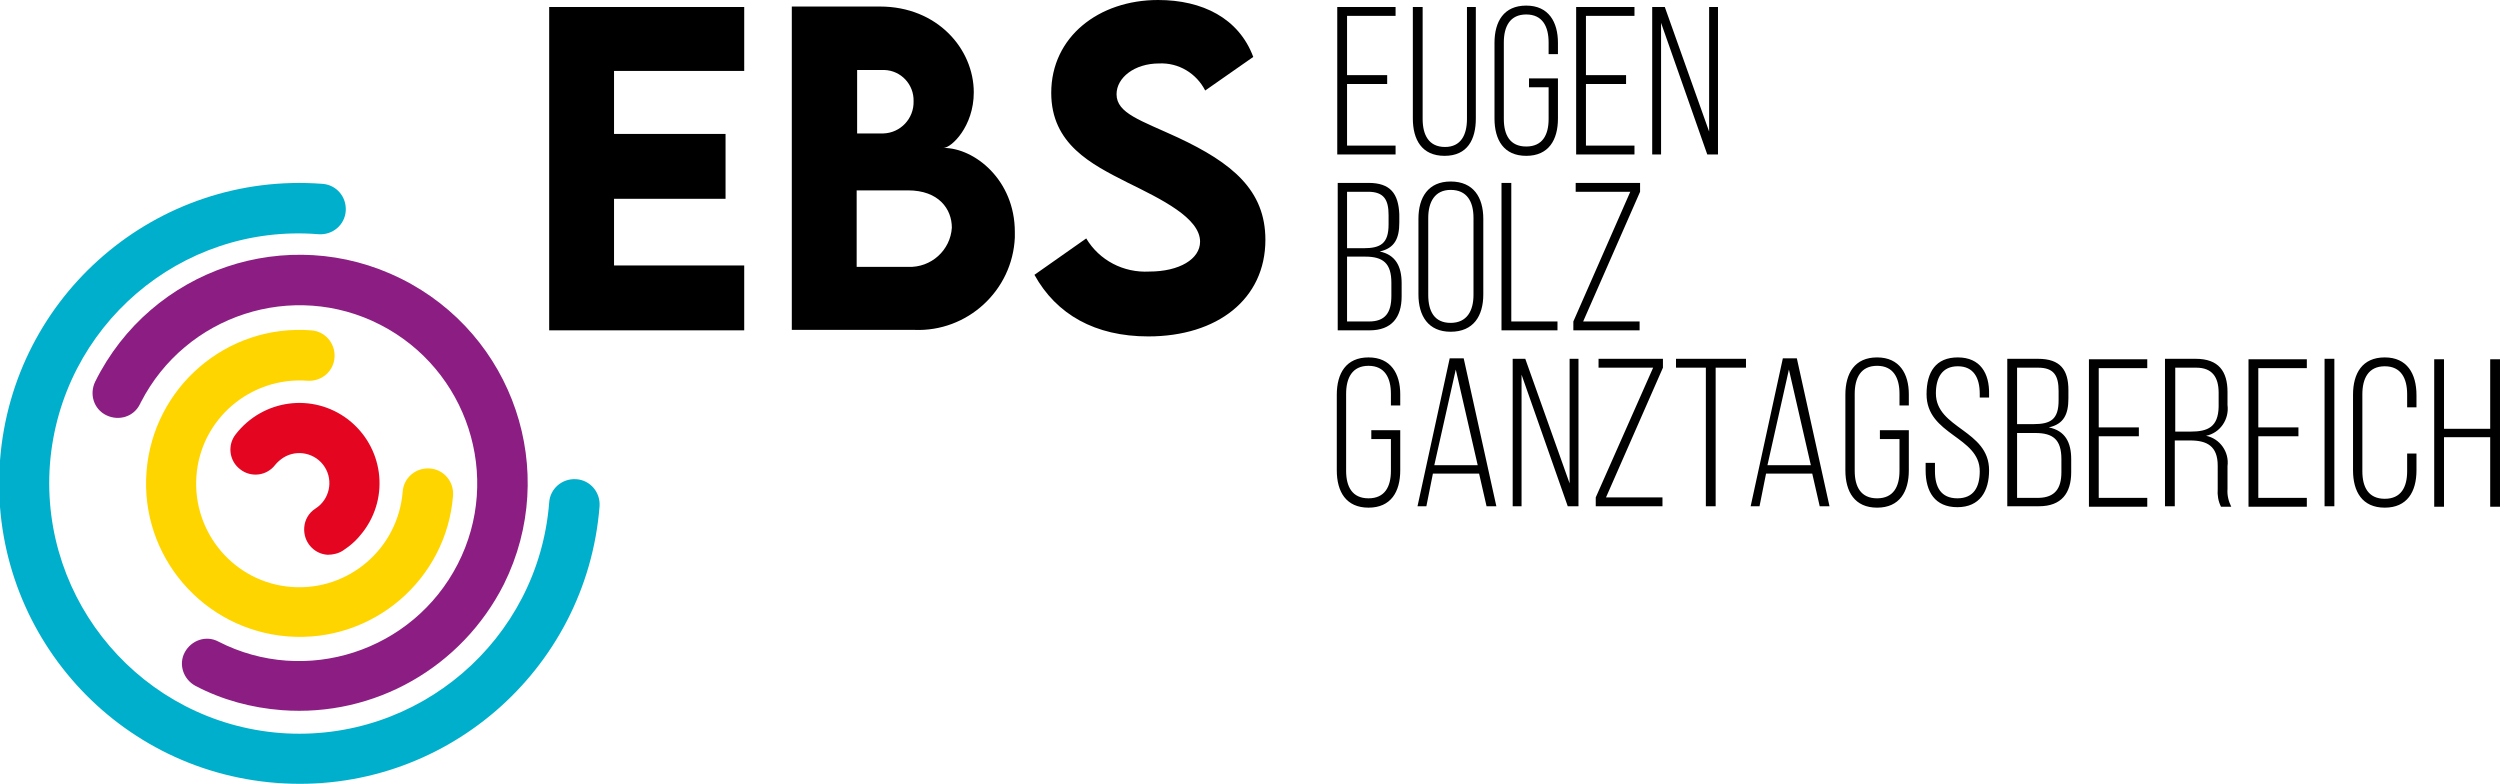
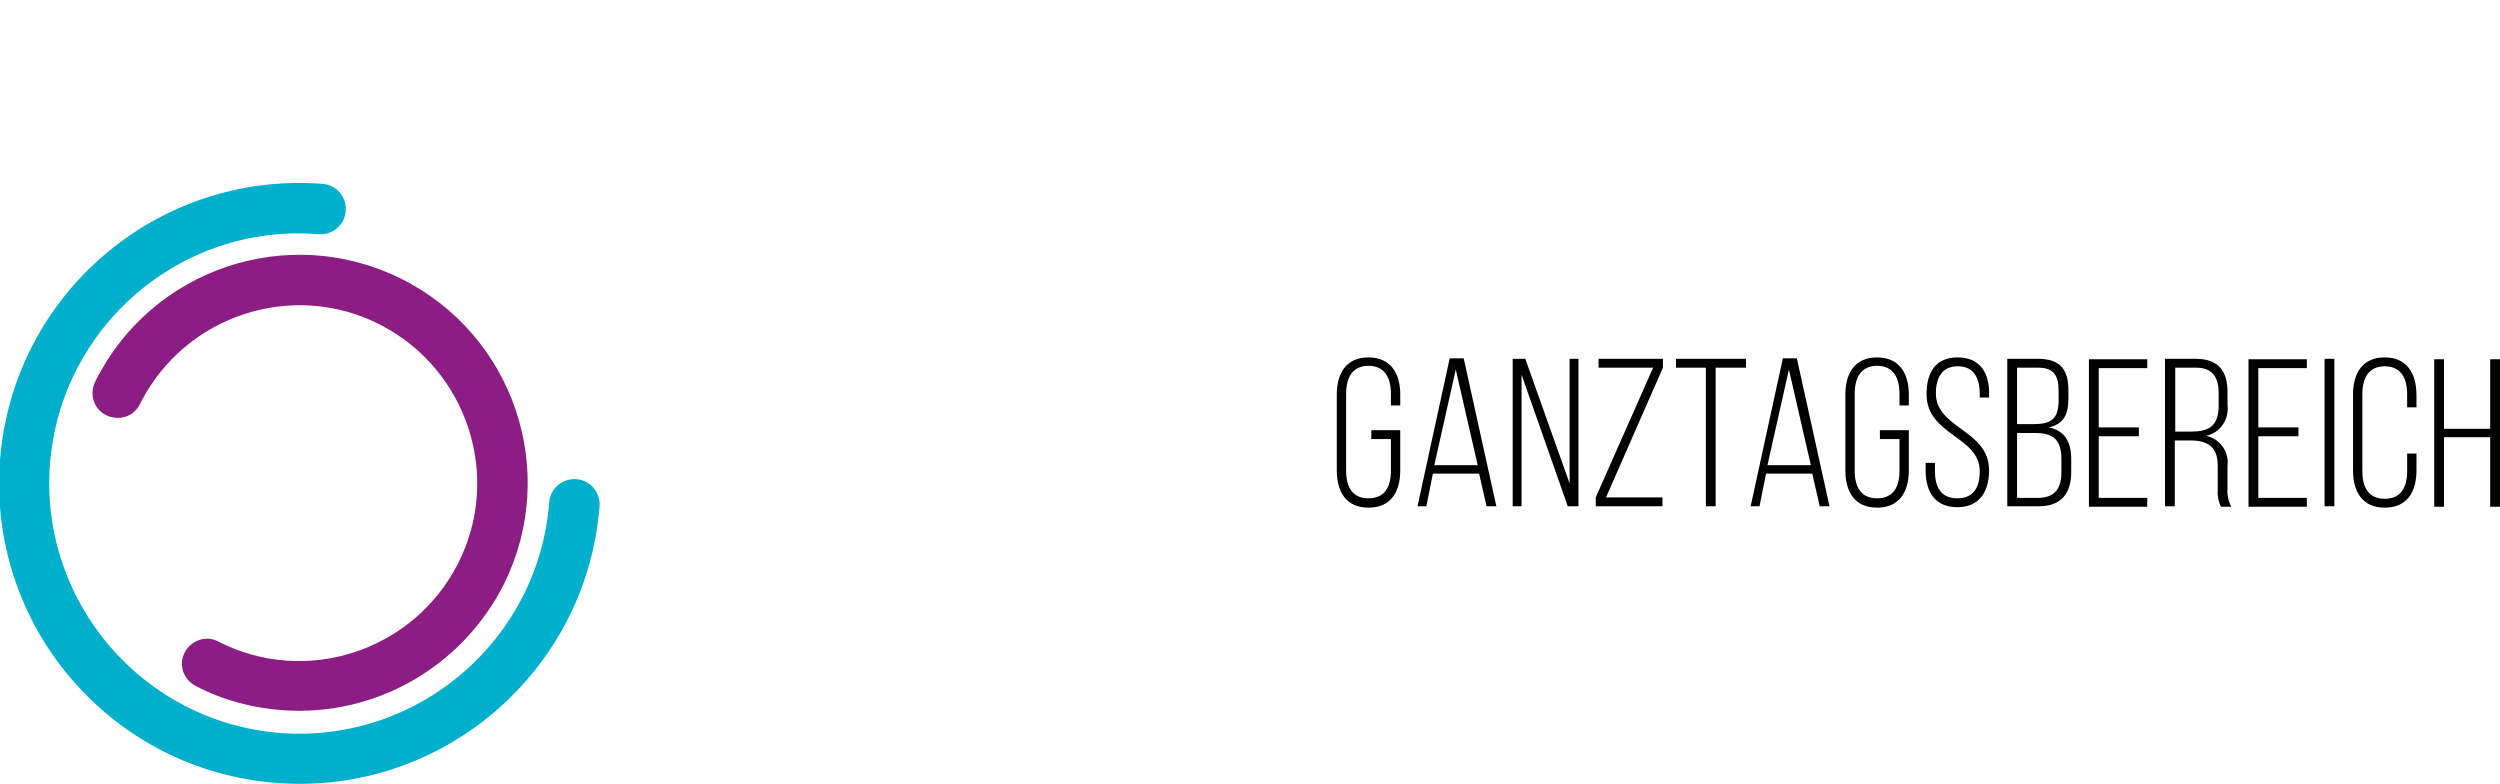
<svg xmlns="http://www.w3.org/2000/svg" xmlns:xlink="http://www.w3.org/1999/xlink" version="1.1" id="Ebene_1" x="0px" y="0px" viewBox="0 0 535.8 168" style="enable-background:new 0 0 535.8 168;" xml:space="preserve">
  <style type="text/css">
	.st0{fill:#E40521;}
	.st1{clip-path:url(#SVGID_2_);}
	.st2{fill:#FFD500;}
	.st3{fill:#00AFCB;}
	.st4{fill:#8C1D82;}
	.st5{clip-path:url(#SVGID_4_);}
</style>
  <g id="Gruppe_377" transform="translate(-187 -359)">
-     <path id="Pfad_559" class="st0" d="M257.2,477.9c-3-0.2-5.2-2.8-5-5.8c0.1-1.7,1-3.2,2.4-4.1c3-1.9,3.9-5.9,2-8.9   c-1.9-3-5.9-3.9-8.9-2c-0.6,0.4-1.2,0.9-1.7,1.5c-1.8,2.4-5.2,2.8-7.5,1c-2.4-1.8-2.8-5.2-1-7.5c0,0,0,0,0,0   c5.8-7.5,16.5-9,24.1-3.2c7.5,5.8,9,16.5,3.2,24.1c-1.2,1.6-2.6,2.9-4.3,4C259.6,477.6,258.4,477.9,257.2,477.9L257.2,477.9z" />
    <g id="Gruppe_348" transform="translate(187 359)">
      <g>
        <defs>
          <rect id="SVGID_1_" x="-0.2" width="536" height="168" />
        </defs>
        <clipPath id="SVGID_2_">
          <use xlink:href="#SVGID_1_" style="overflow:visible;" />
        </clipPath>
        <g id="Gruppe_347" class="st1">
-           <path id="Pfad_560" class="st2" d="M61.7,136.4C43.6,135,30,119.2,31.4,101.1C32.8,83,48.6,69.4,66.7,70.8c3,0.2,5.2,2.8,5,5.8      c-0.2,3-2.8,5.2-5.8,5c-12.2-0.9-22.9,8.2-23.8,20.4c-0.9,12.2,8.2,22.9,20.4,23.8c12.2,0.9,22.8-8.2,23.8-20.4      c0.2-3,2.8-5.2,5.8-5c3,0.2,5.2,2.8,5,5.8C95.7,124.2,79.9,137.8,61.7,136.4L61.7,136.4z" />
          <path id="Pfad_561" class="st3" d="M59.3,167.8c-35.5-2.7-62-33.6-59.3-69.1c2.7-35.5,33.6-62,69.1-59.3c3,0.2,5.2,2.8,5,5.8      c-0.2,3-2.8,5.2-5.8,5l0,0C38.7,47.8,13,70,10.7,99.5c-2.2,29.5,19.9,55.3,49.4,57.6c29.5,2.2,55.3-19.9,57.6-49.4c0,0,0,0,0,0      c0.2-3,2.8-5.2,5.8-5c3,0.2,5.2,2.8,5,5.8C125.7,143.9,94.8,170.5,59.3,167.8L59.3,167.8z" />
        </g>
      </g>
    </g>
    <path id="Pfad_562" class="st4" d="M247.4,511.2c-6.5-0.5-12.8-2.2-18.5-5.2c-2.6-1.4-3.7-4.6-2.3-7.2c1.4-2.6,4.6-3.7,7.2-2.3   c18.7,9.6,41.7,2.1,51.3-16.6c9.6-18.7,2.1-41.7-16.6-51.3c-18.7-9.6-41.7-2.1-51.3,16.6c-0.1,0.1-0.1,0.3-0.2,0.4   c-1.3,2.7-4.5,3.7-7.2,2.4c-2.7-1.3-3.7-4.5-2.4-7.2l0,0c12-24.2,41.3-34.1,65.5-22.1c24.2,12,34.1,41.3,22.1,65.5   C286,502,267.3,512.7,247.4,511.2L247.4,511.2z" />
    <path id="Pfad_563" d="M480.3,435.6c-4.8,0-6.8,3.4-6.8,8v16.2c0,4.6,2,8,6.8,8s6.8-3.4,6.8-8v-8.6h-6.2v1.9h4.2v6.8   c0,3.4-1.3,5.9-4.8,5.9c-3.5,0-4.8-2.5-4.8-5.9v-16.5c0-3.4,1.3-6,4.8-6c3.5,0,4.8,2.6,4.8,6v2.5h2v-2.4   C487.1,439.1,485.1,435.6,480.3,435.6L480.3,435.6z M494.1,460.5h9.9l1.6,7h2.1l-7-31.7h-3l-6.9,31.7h1.9L494.1,460.5L494.1,460.5z    M494.4,458.7l4.6-20.5l4.7,20.5H494.4z M513.1,467.5v-28.2l9.9,28.2h2.3v-31.6h-1.9v26.7l-9.5-26.7h-2.7v31.6L513.1,467.5z    M543.3,467.5v-1.9h-12.1l12.2-27.8v-1.9h-13.8v1.9h11.7L529,465.6v1.9L543.3,467.5z M552.6,467.5h2.1v-29.7h6.5v-1.9h-15v1.9h6.4   V467.5L552.6,467.5z M565.5,460.5h9.9l1.6,7h2.1l-7-31.7h-3l-6.9,31.7h1.9L565.5,460.5L565.5,460.5z M565.8,458.7l4.6-20.5   l4.7,20.5H565.8z M589.3,435.6c-4.8,0-6.8,3.4-6.8,8v16.2c0,4.6,2,8,6.8,8s6.8-3.4,6.8-8v-8.6h-6.2v1.9h4.2v6.8   c0,3.4-1.3,5.9-4.8,5.9s-4.8-2.5-4.8-5.9v-16.5c0-3.4,1.3-6,4.8-6s4.8,2.6,4.8,6v2.5h2v-2.4C596.1,439.1,594.1,435.6,589.3,435.6   L589.3,435.6z M606.6,435.6c-4.7,0-6.7,3.1-6.7,7.9c0,8.8,11.4,9,11.4,16.5c0,3.4-1.3,5.8-4.8,5.8c-3.5,0-4.8-2.4-4.8-5.8v-1.8h-2   v1.6c0,4.6,2,7.9,6.8,7.9c4.8,0,6.8-3.4,6.8-7.9c0-8.7-11.4-8.9-11.4-16.5c0-3.3,1.3-5.8,4.7-5.8c3.4,0,4.7,2.5,4.7,5.9v0.8h2v-0.7   C613.4,439,611.4,435.6,606.6,435.6L606.6,435.6z M623.8,435.9h-6.6v31.6h6.8c4.8,0,6.9-2.8,6.9-7.3v-2.8c0-3.6-1.3-6.1-4.8-6.8   c3.2-0.7,4.2-2.8,4.2-6.2v-1.8C630.3,438.3,628.6,435.9,623.8,435.9L623.8,435.9z M622.8,449.9h-3.5v-12.1h4.5c3.4,0,4.4,1.7,4.4,5   v2C628.2,448.9,626.5,449.9,622.8,449.9L622.8,449.9z M624,465.7h-4.7v-13.9h3.9c3.8,0,5.6,1.4,5.6,5.6v2.8   C628.8,463.7,627.4,465.6,624,465.7L624,465.7z M645.4,450.6h-8.6v-12.7h10.4v-1.9h-12.5v31.6h12.5v-1.9h-10.4v-13.2h8.6   L645.4,450.6L645.4,450.6z M657.6,435.9H651v31.6h2.1v-14.1h3.3c3.6,0,5.9,1.2,5.9,5.4v5c-0.1,1.3,0.1,2.6,0.7,3.8h2.2   c-0.6-1.2-0.9-2.5-0.8-3.8v-4.9c0.4-3-1.6-5.9-4.6-6.5c3-0.6,5-3.5,4.6-6.6v-2.8C664.4,438.6,662.5,435.9,657.6,435.9L657.6,435.9z    M656.5,451.5h-3.3v-13.7h4.5c3.4,0,4.8,2,4.8,5.4v3C662.4,450.5,660.2,451.5,656.5,451.5L656.5,451.5z M679.7,450.6H671v-12.7   h10.4v-1.9h-12.5v31.6h12.5v-1.9H671v-13.2h8.6V450.6L679.7,450.6z M687.3,435.9h-2.1v31.6h2.1V435.9z M698.1,435.6   c-4.8,0-6.8,3.4-6.8,8v16.2c0,4.6,2,8,6.8,8c4.8,0,6.8-3.4,6.8-8v-3.6h-2v3.8c0,3.4-1.3,5.9-4.8,5.9s-4.8-2.5-4.8-5.9v-16.5   c0-3.4,1.3-6,4.8-6s4.8,2.6,4.8,6v2.8h2v-2.6C704.9,439.1,702.9,435.6,698.1,435.6L698.1,435.6z M710.8,452.7h9.9v14.9h2.1v-31.6   h-2.1v14.9h-9.9v-14.9h-2.1v31.6h2.1L710.8,452.7L710.8,452.7z" />
-     <path id="Pfad_564" d="M480.3,398.2h-6.6v31.6h6.8c4.8,0,6.9-2.8,6.9-7.3v-2.8c0-3.6-1.3-6.1-4.7-6.8c3.2-0.7,4.2-2.8,4.2-6.2v-1.8   C486.7,400.5,485,398.2,480.3,398.2L480.3,398.2z M479.2,412.2h-3.5v-12.1h4.5c3.4,0,4.4,1.7,4.4,5v2   C484.6,411.2,482.9,412.2,479.2,412.2L479.2,412.2z M480.4,427.9h-4.7v-13.9h3.9c3.8,0,5.6,1.4,5.6,5.6v2.8   C485.2,426,483.9,427.9,480.4,427.9L480.4,427.9z M491,405.9v16.2c0,4.6,2.1,8,6.9,8c4.9,0,7-3.4,7-8v-16.2c0-4.6-2.1-8-7-8   C493.1,397.9,491,401.3,491,405.9L491,405.9z M493.1,422.2v-16.5c0-3.4,1.4-6,4.8-6c3.5,0,4.9,2.5,4.9,6v16.5c0,3.4-1.4,6-4.9,6   C494.4,428.2,493.1,425.7,493.1,422.2z M508.8,429.8h12v-1.9h-9.9v-29.7h-2.1V429.8L508.8,429.8z M538.4,429.8v-1.9h-12.1   l12.2-27.8v-1.9h-13.8v1.9h11.7l-12.2,27.8v1.9L538.4,429.8z" />
    <g id="Gruppe_350" transform="translate(187 359)">
      <g>
        <defs>
          <rect id="SVGID_3_" x="-0.2" width="536" height="168" />
        </defs>
        <clipPath id="SVGID_4_">
          <use xlink:href="#SVGID_3_" style="overflow:visible;" />
        </clipPath>
        <g id="Gruppe_349" class="st5">
-           <path id="Pfad_565" d="M297.3,16.1h-8.6V3.4h10.4V1.5h-12.5v31.6h12.5v-1.9h-10.4V18h8.6L297.3,16.1L297.3,16.1z M304.9,25.5      v-24h-2.1v23.9c0,4.5,1.9,8,6.8,8s6.7-3.5,6.7-8V1.5h-1.9v24c0,3.4-1.3,6-4.7,6C306.2,31.5,304.9,28.9,304.9,25.5L304.9,25.5z       M327.1,1.2c-4.8,0-6.8,3.4-6.8,8v16.2c0,4.6,2,8,6.8,8c4.8,0,6.8-3.4,6.8-8v-8.6h-6.2v1.9h4.2v6.8c0,3.4-1.3,5.9-4.8,5.9      c-3.5,0-4.8-2.5-4.8-5.9V9.1c0-3.4,1.3-6,4.8-6c3.5,0,4.8,2.6,4.8,6v2.5h2V9.2C333.9,4.7,331.9,1.2,327.1,1.2L327.1,1.2z       M348.5,16.1h-8.6V3.4h10.4V1.5h-12.5v31.6h12.5v-1.9h-10.4V18h8.6V16.1L348.5,16.1z M356,33.1V4.9l9.9,28.2h2.3V1.5h-1.9v26.7      l-9.5-26.7h-2.7v31.6H356z" />
-           <path id="Pfad_566" d="M159.5,15.2V1.5h-41.8v69.3h41.8V56.9h-27.9V42.6h23.9V28.7h-23.9V15.2H159.5z M202.2,31.7      c1.7,0,6.5-4.6,6.5-11.9c0-9.3-7.8-18.4-20.1-18.4h-18.9v69.3h26.2c11.4,0.5,21.1-8.4,21.6-19.8c0-0.4,0-0.8,0-1.2      C217.5,38.6,208.9,31.7,202.2,31.7z M189.5,15c3.6,0.1,6.4,3.1,6.3,6.7c0.1,3.7-2.8,6.8-6.5,6.9h-5.6V15H189.5z M194.6,57.2h-11      V40.8h11c6.6,0,9.4,4,9.4,8C203.7,53.6,199.6,57.4,194.6,57.2C194.6,57.2,194.6,57.2,194.6,57.2L194.6,57.2z M246.1,72.1      c14.8,0,25.1-8,25.1-20.7c0-10.7-7.2-16.5-18.7-21.9c-8-3.7-13.2-5.2-13.2-9.3c0-3.6,3.9-6.6,9.1-6.6c4.2-0.2,8,2.1,9.9,5.8      l10.3-7.2C265.5,3.9,257.7,0,248.2,0c-12.7,0-22.9,7.9-22.9,19.9c0,11,8.6,15.3,16.3,19.2c7.3,3.6,15.6,7.6,15.6,12.7      c0,3.7-4.4,6.4-10.9,6.4c-5.5,0.3-10.7-2.4-13.5-7.1l-11.1,7.8C226.4,67.4,234.7,72.1,246.1,72.1L246.1,72.1z" />
-         </g>
+           </g>
      </g>
    </g>
  </g>
</svg>